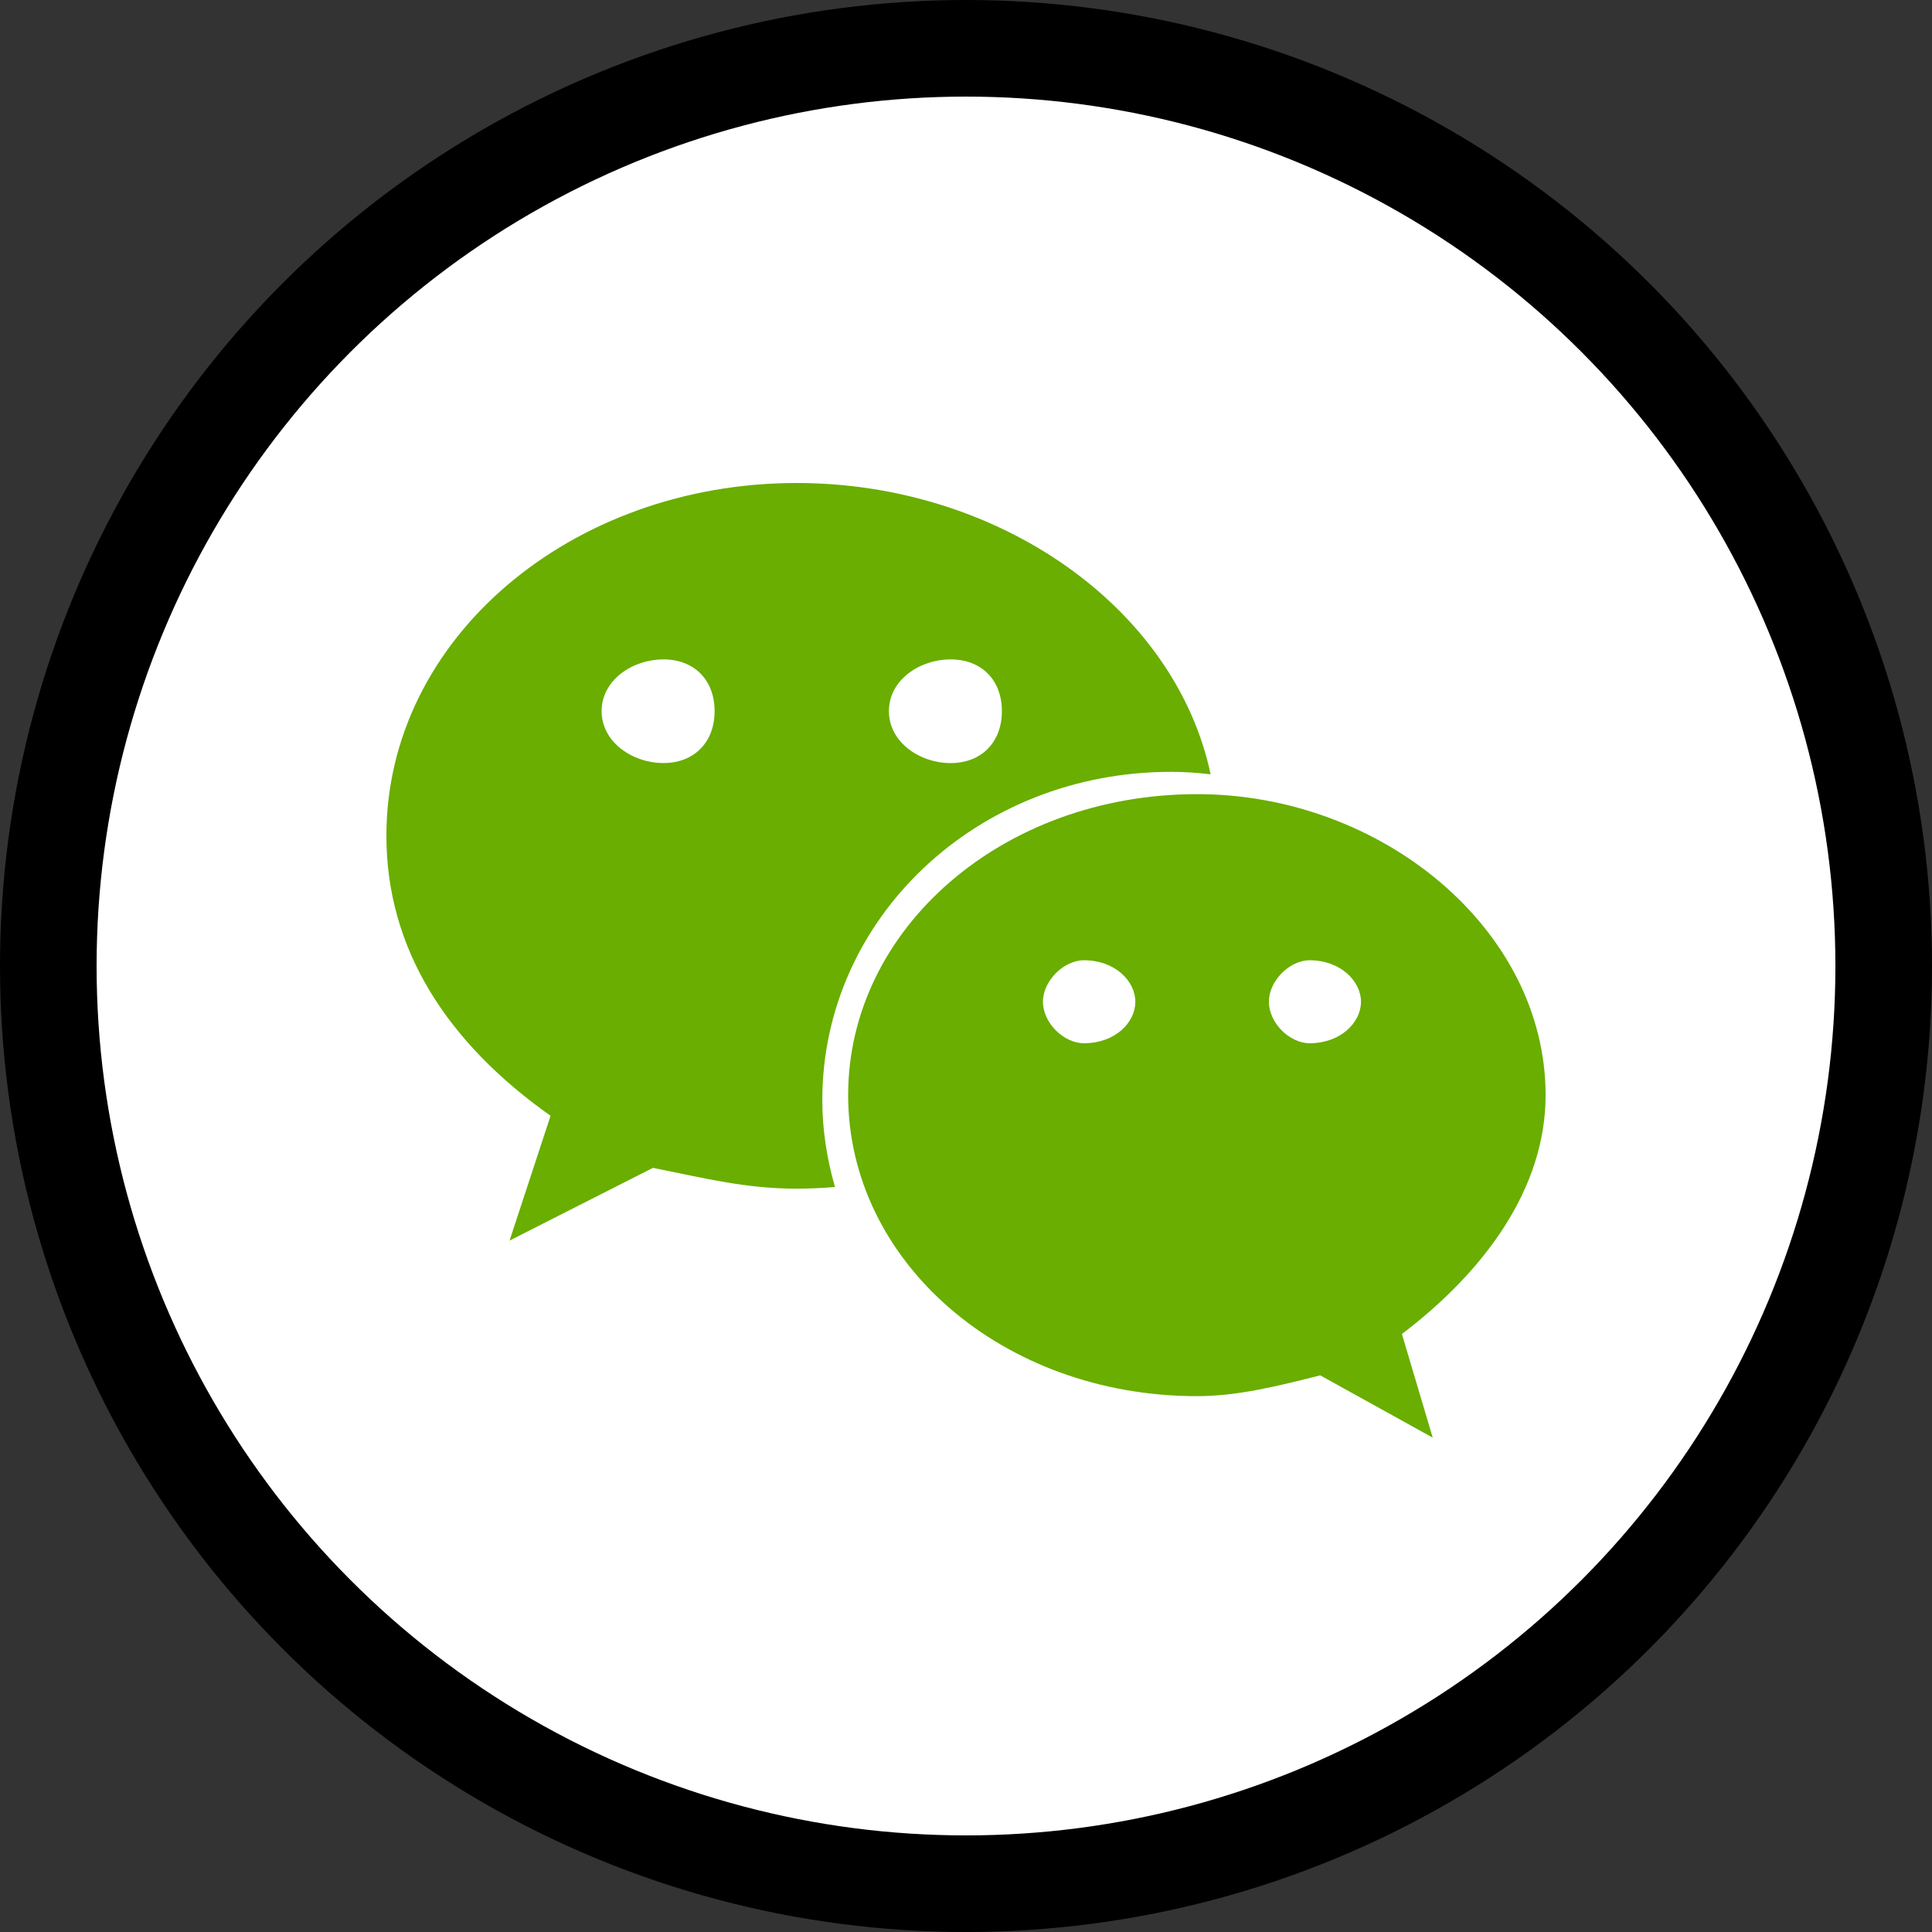
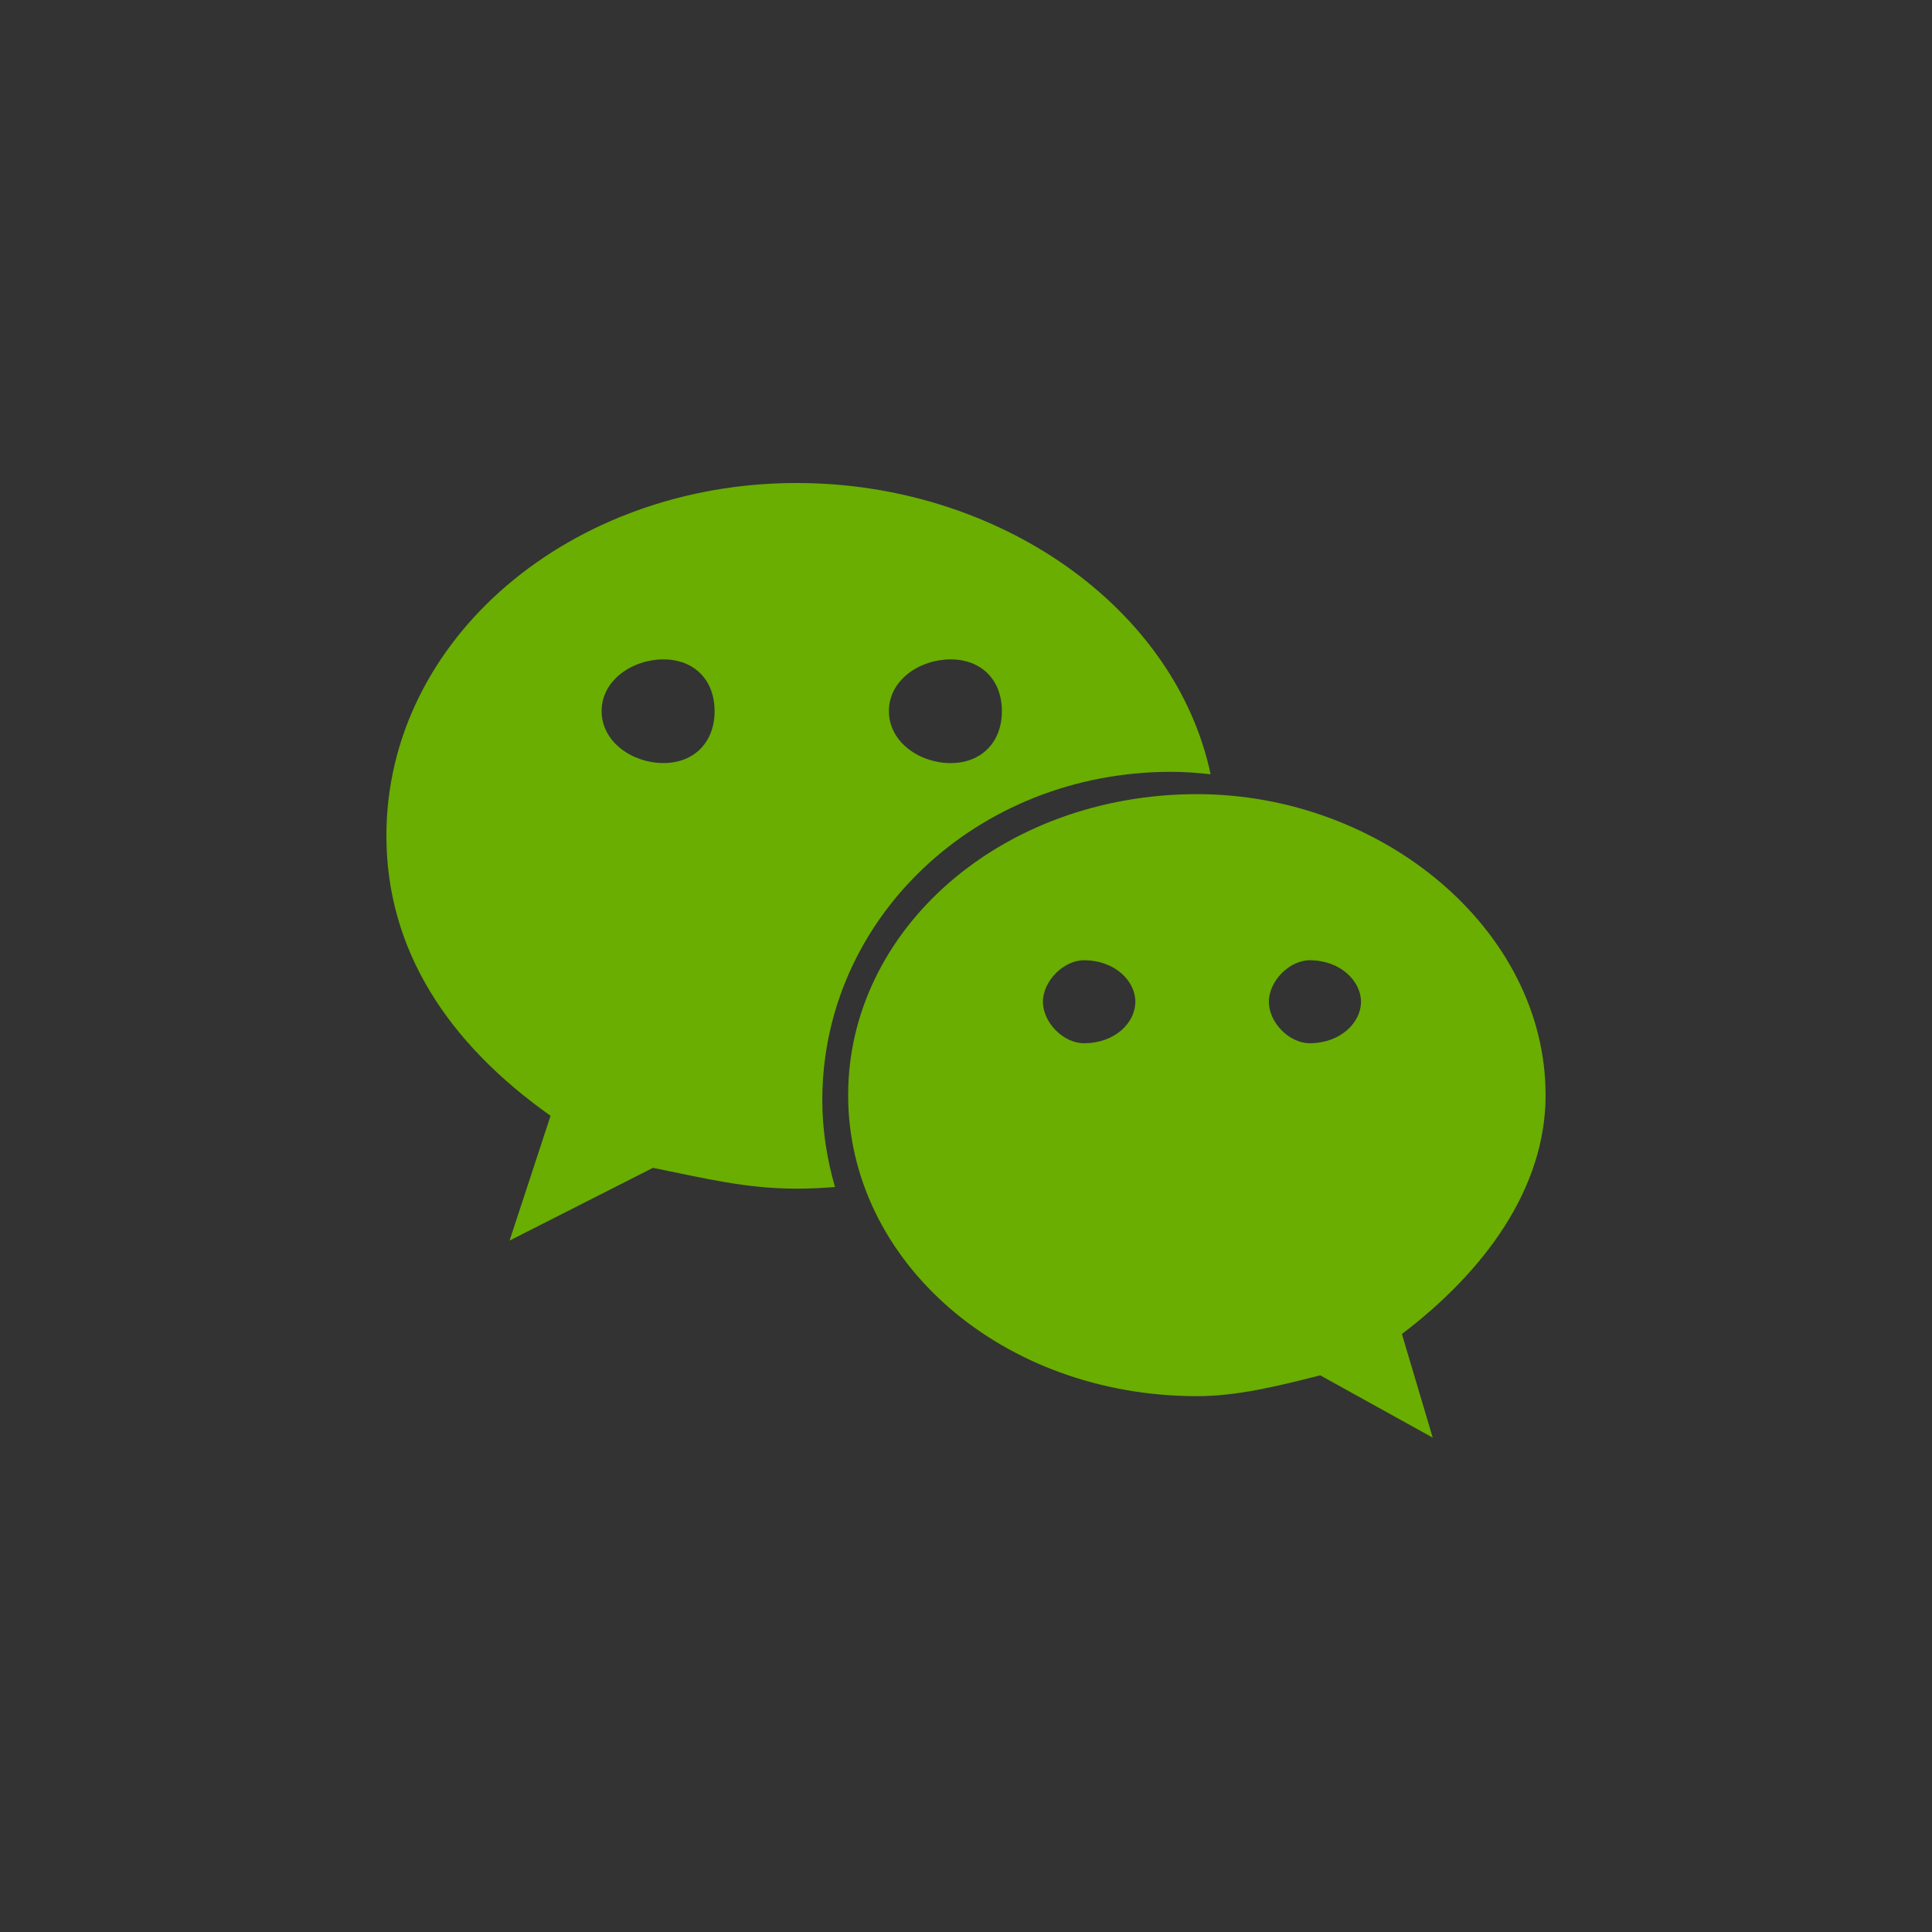
<svg xmlns="http://www.w3.org/2000/svg" width="40" height="40" viewBox="0 0 40 40" fill="none">
  <rect x="0" y="0" width="40" height="40" fill="#333333" stroke="none" />
-   <circle cx="20" cy="20" r="19" fill="white" stroke="black" stroke-width="2" />
  <path d="M24.247 15.98C24.523 15.98 24.795 16 25.065 16.031C24.33 12.571 20.671 10 16.494 10C11.825 10 8 13.218 8 17.304C8 19.662 9.273 21.599 11.399 23.101L10.55 25.685L13.519 24.179C14.582 24.392 15.434 24.61 16.494 24.61C16.761 24.61 17.025 24.597 17.288 24.576C17.122 24.002 17.025 23.401 17.025 22.777C17.025 19.025 20.212 15.98 24.247 15.98ZM19.68 13.652C20.32 13.652 20.743 14.077 20.743 14.723C20.743 15.367 20.32 15.799 19.68 15.799C19.043 15.799 18.404 15.367 18.404 14.723C18.404 14.077 19.043 13.652 19.68 13.652ZM13.735 15.798C13.098 15.798 12.456 15.367 12.456 14.723C12.456 14.077 13.098 13.652 13.735 13.652C14.372 13.652 14.795 14.077 14.795 14.723C14.795 15.367 14.372 15.798 13.735 15.798ZM32 22.674C32 19.24 28.602 16.442 24.785 16.442C20.743 16.442 17.56 19.24 17.56 22.674C17.56 26.113 20.743 28.906 24.785 28.906C25.631 28.906 26.484 28.69 27.334 28.475L29.663 29.765L29.025 27.619C30.73 26.325 32 24.61 32 22.674ZM22.442 21.599C22.019 21.599 21.593 21.174 21.593 20.74C21.593 20.312 22.019 19.881 22.442 19.881C23.085 19.881 23.506 20.312 23.506 20.74C23.506 21.174 23.085 21.599 22.442 21.599ZM27.115 21.599C26.695 21.599 26.271 21.174 26.271 20.74C26.271 20.312 26.695 19.881 27.115 19.881C27.751 19.881 28.178 20.312 28.178 20.74C28.178 21.174 27.751 21.599 27.115 21.599Z" fill="#69AE00" />
</svg>